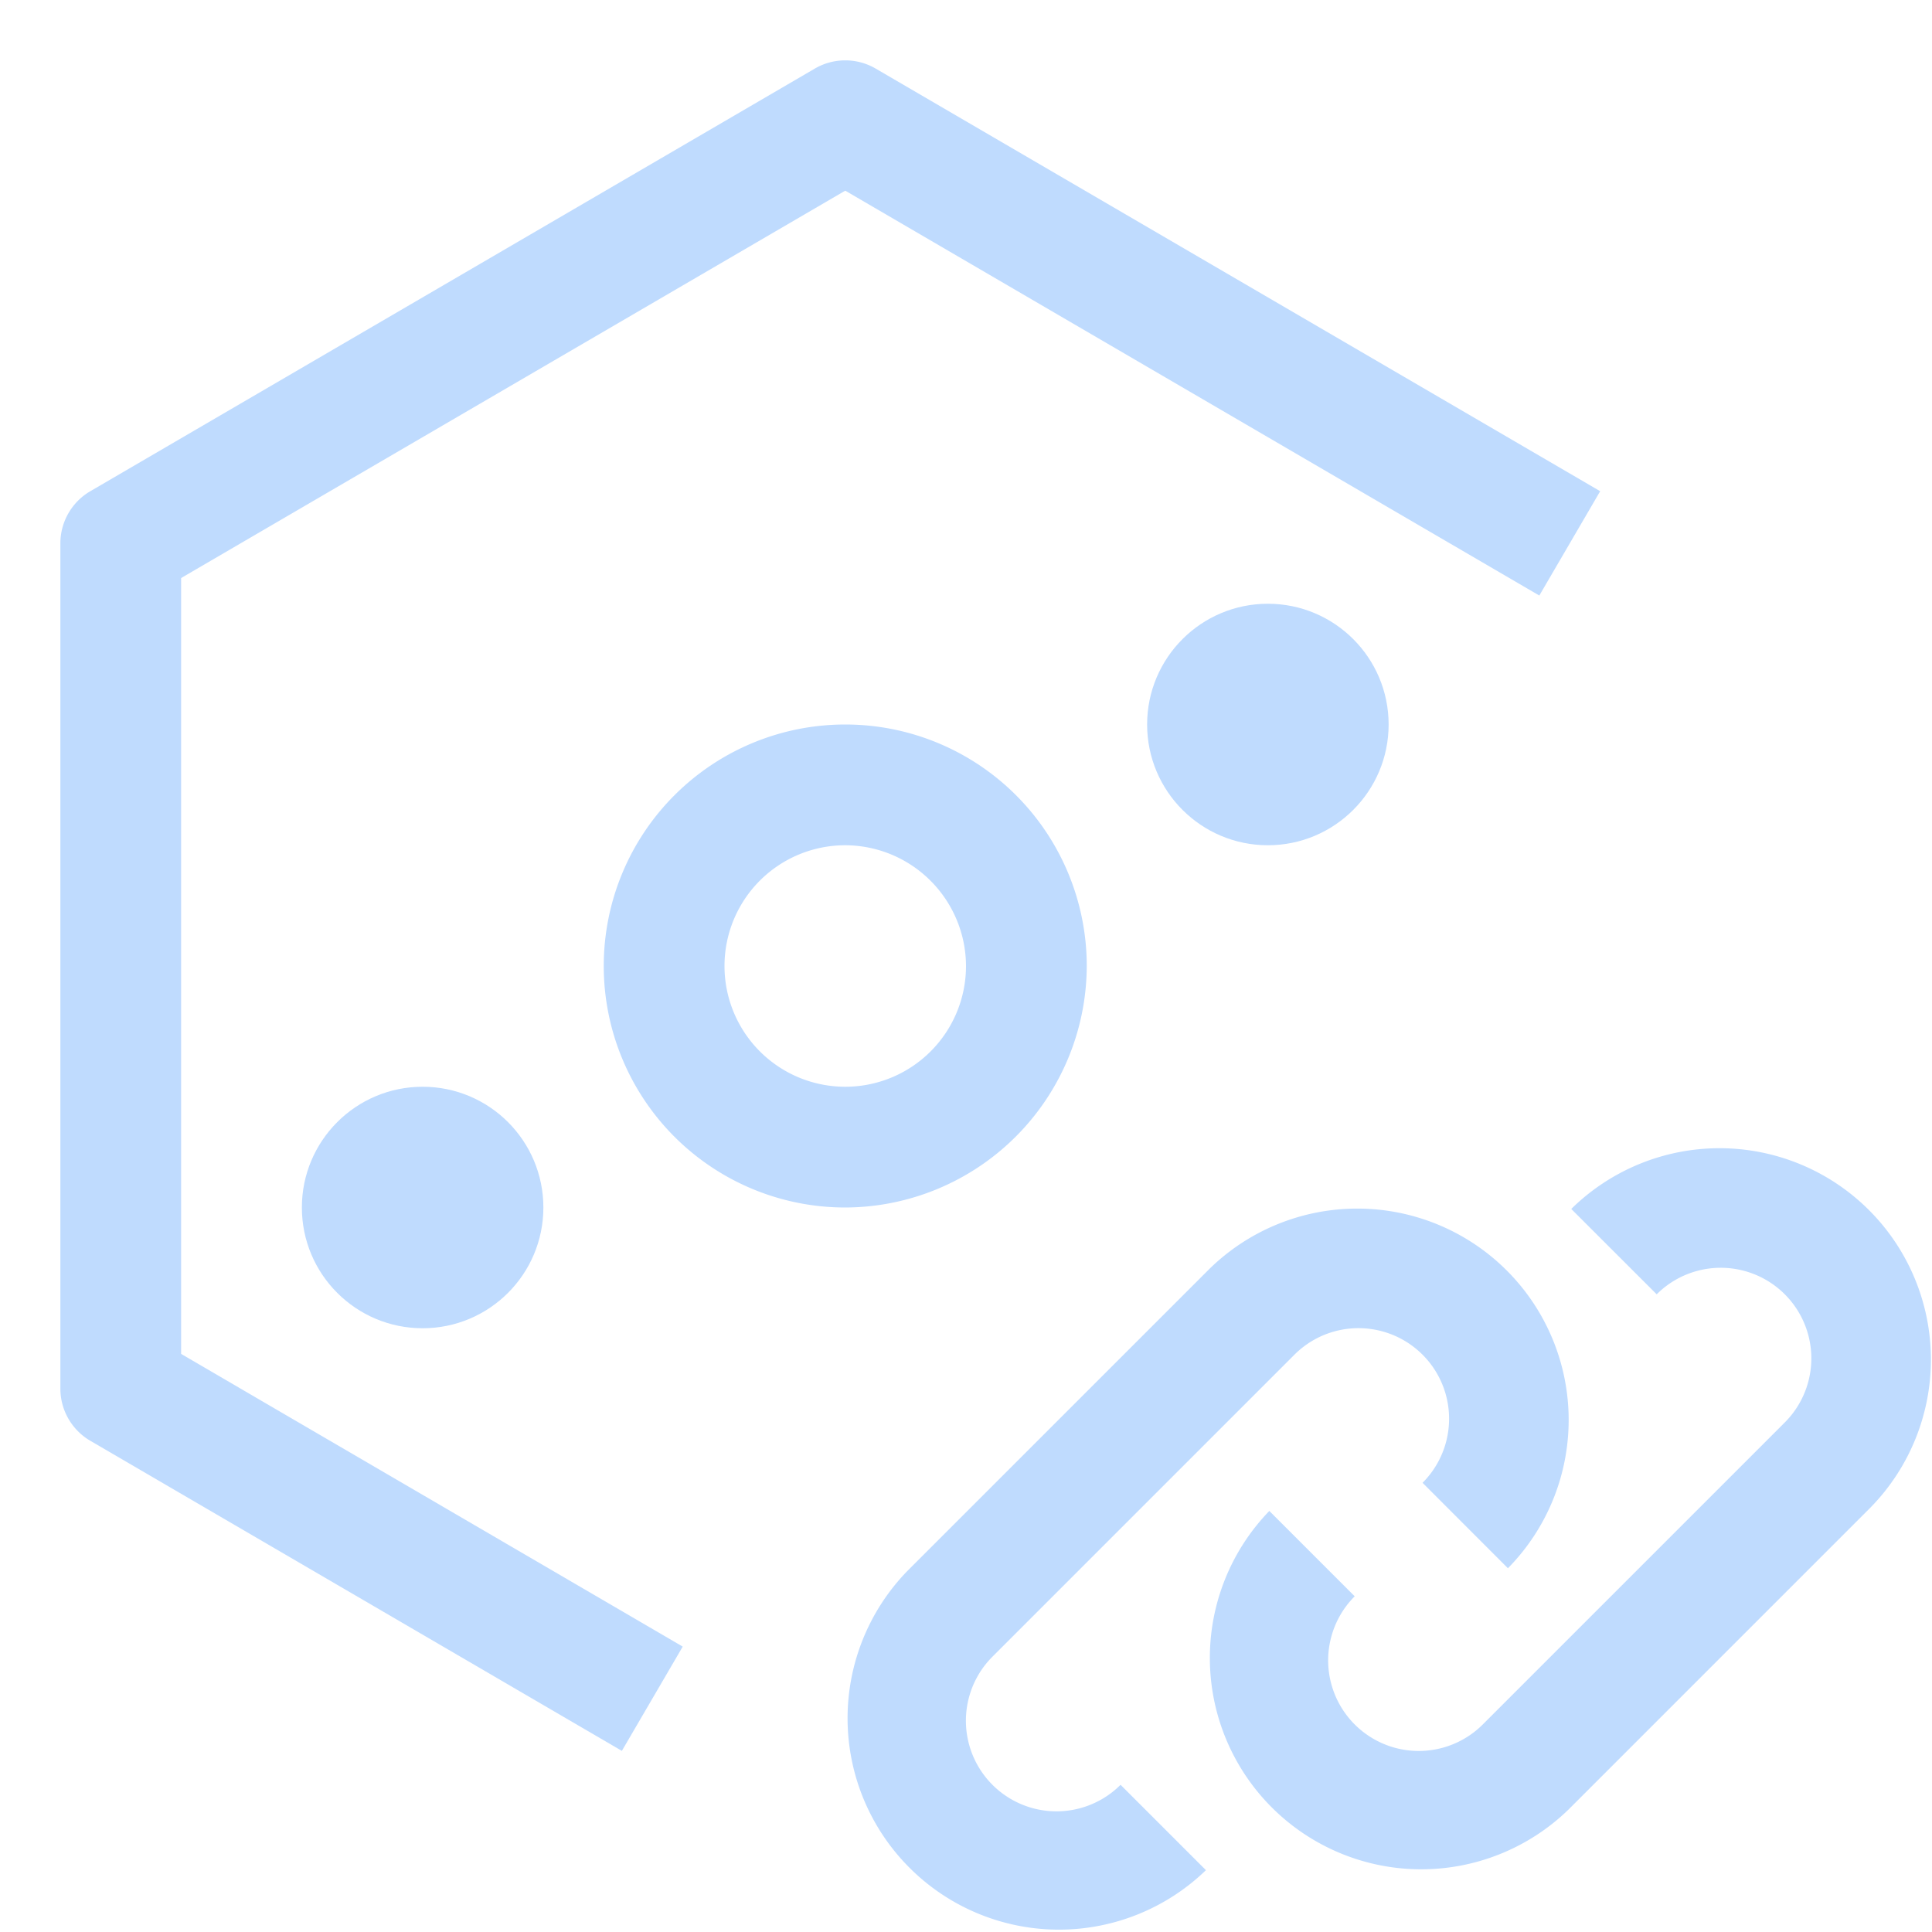
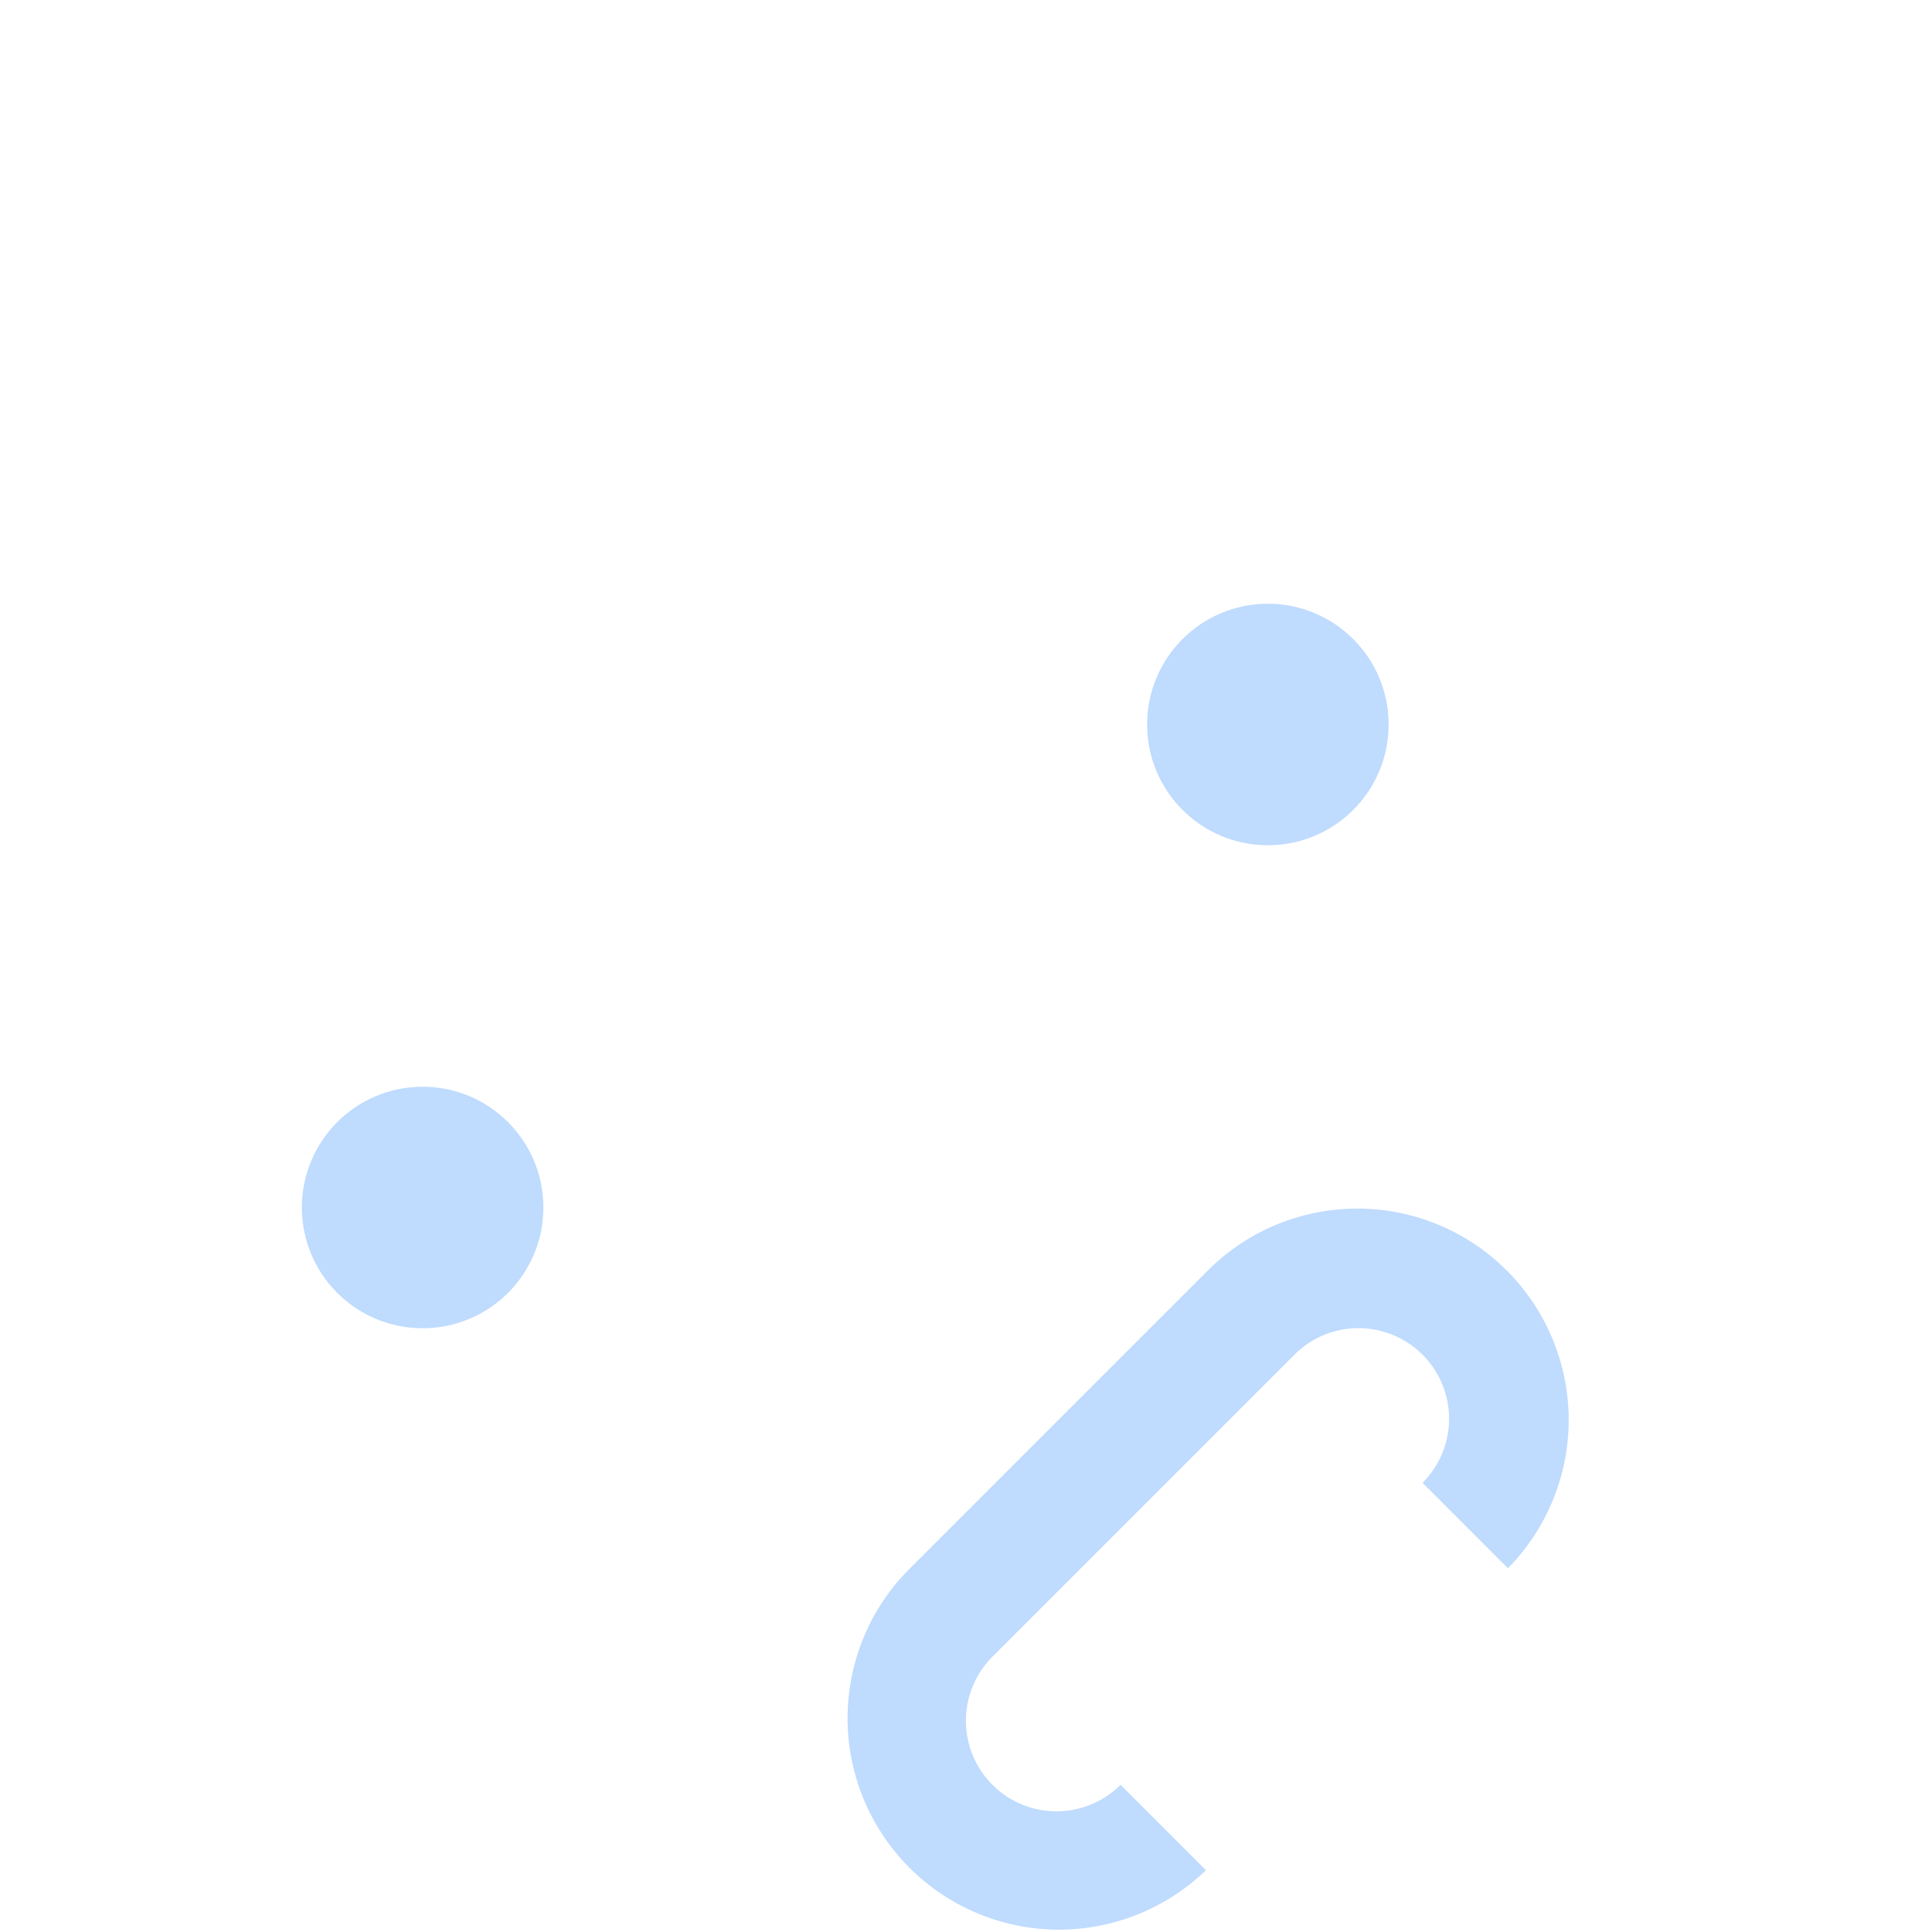
<svg xmlns="http://www.w3.org/2000/svg" color="#bfdbfe" height="150" viewBox="0 0 32 32" width="150">
-   <path d="m30.976 24.975l-5.001 5.001a3.501 3.501 0 0 1-4.951-4.95l1.414 1.414a1.5 1.5 0 0 0 2.122 2.122l5.002-5.002a1.5 1.5 0 0 0-2.122-2.122l-1.415-1.414a3.501 3.501 0 0 1 4.952 4.95Z" fill="currentColor" />
  <path d="m20.025 21.024l-5.001 5.001a3.501 3.501 0 0 0 4.95 4.951l-1.414-1.414a1.5 1.5 0 0 1-2.122-2.122l5.002-5.002a1.5 1.5 0 0 1 2.122 2.122l1.414 1.415a3.501 3.501 0 0 0-4.95-4.952Z" fill="currentColor" />
  <circle cx="7" cy="20" fill="currentColor" r="2" />
-   <path d="M14 20a4 4 0 1 1 4-4a4.012 4.012 0 0 1-4 4Zm0-6a2 2 0 1 0 2 2a2.006 2.006 0 0 0-2-2Z" fill="currentColor" />
  <circle cx="21" cy="12" fill="currentColor" r="2" />
-   <path d="M11.308 27.273L3 22.425V9.574l11-6.416l11.496 6.706l1.008-1.728l-12-7a1 1 0 0 0-1.008 0l-12 7A1 1 0 0 0 1 9v14a1 1 0 0 0 .496.864L10.3 29Z" fill="currentColor" />
</svg>